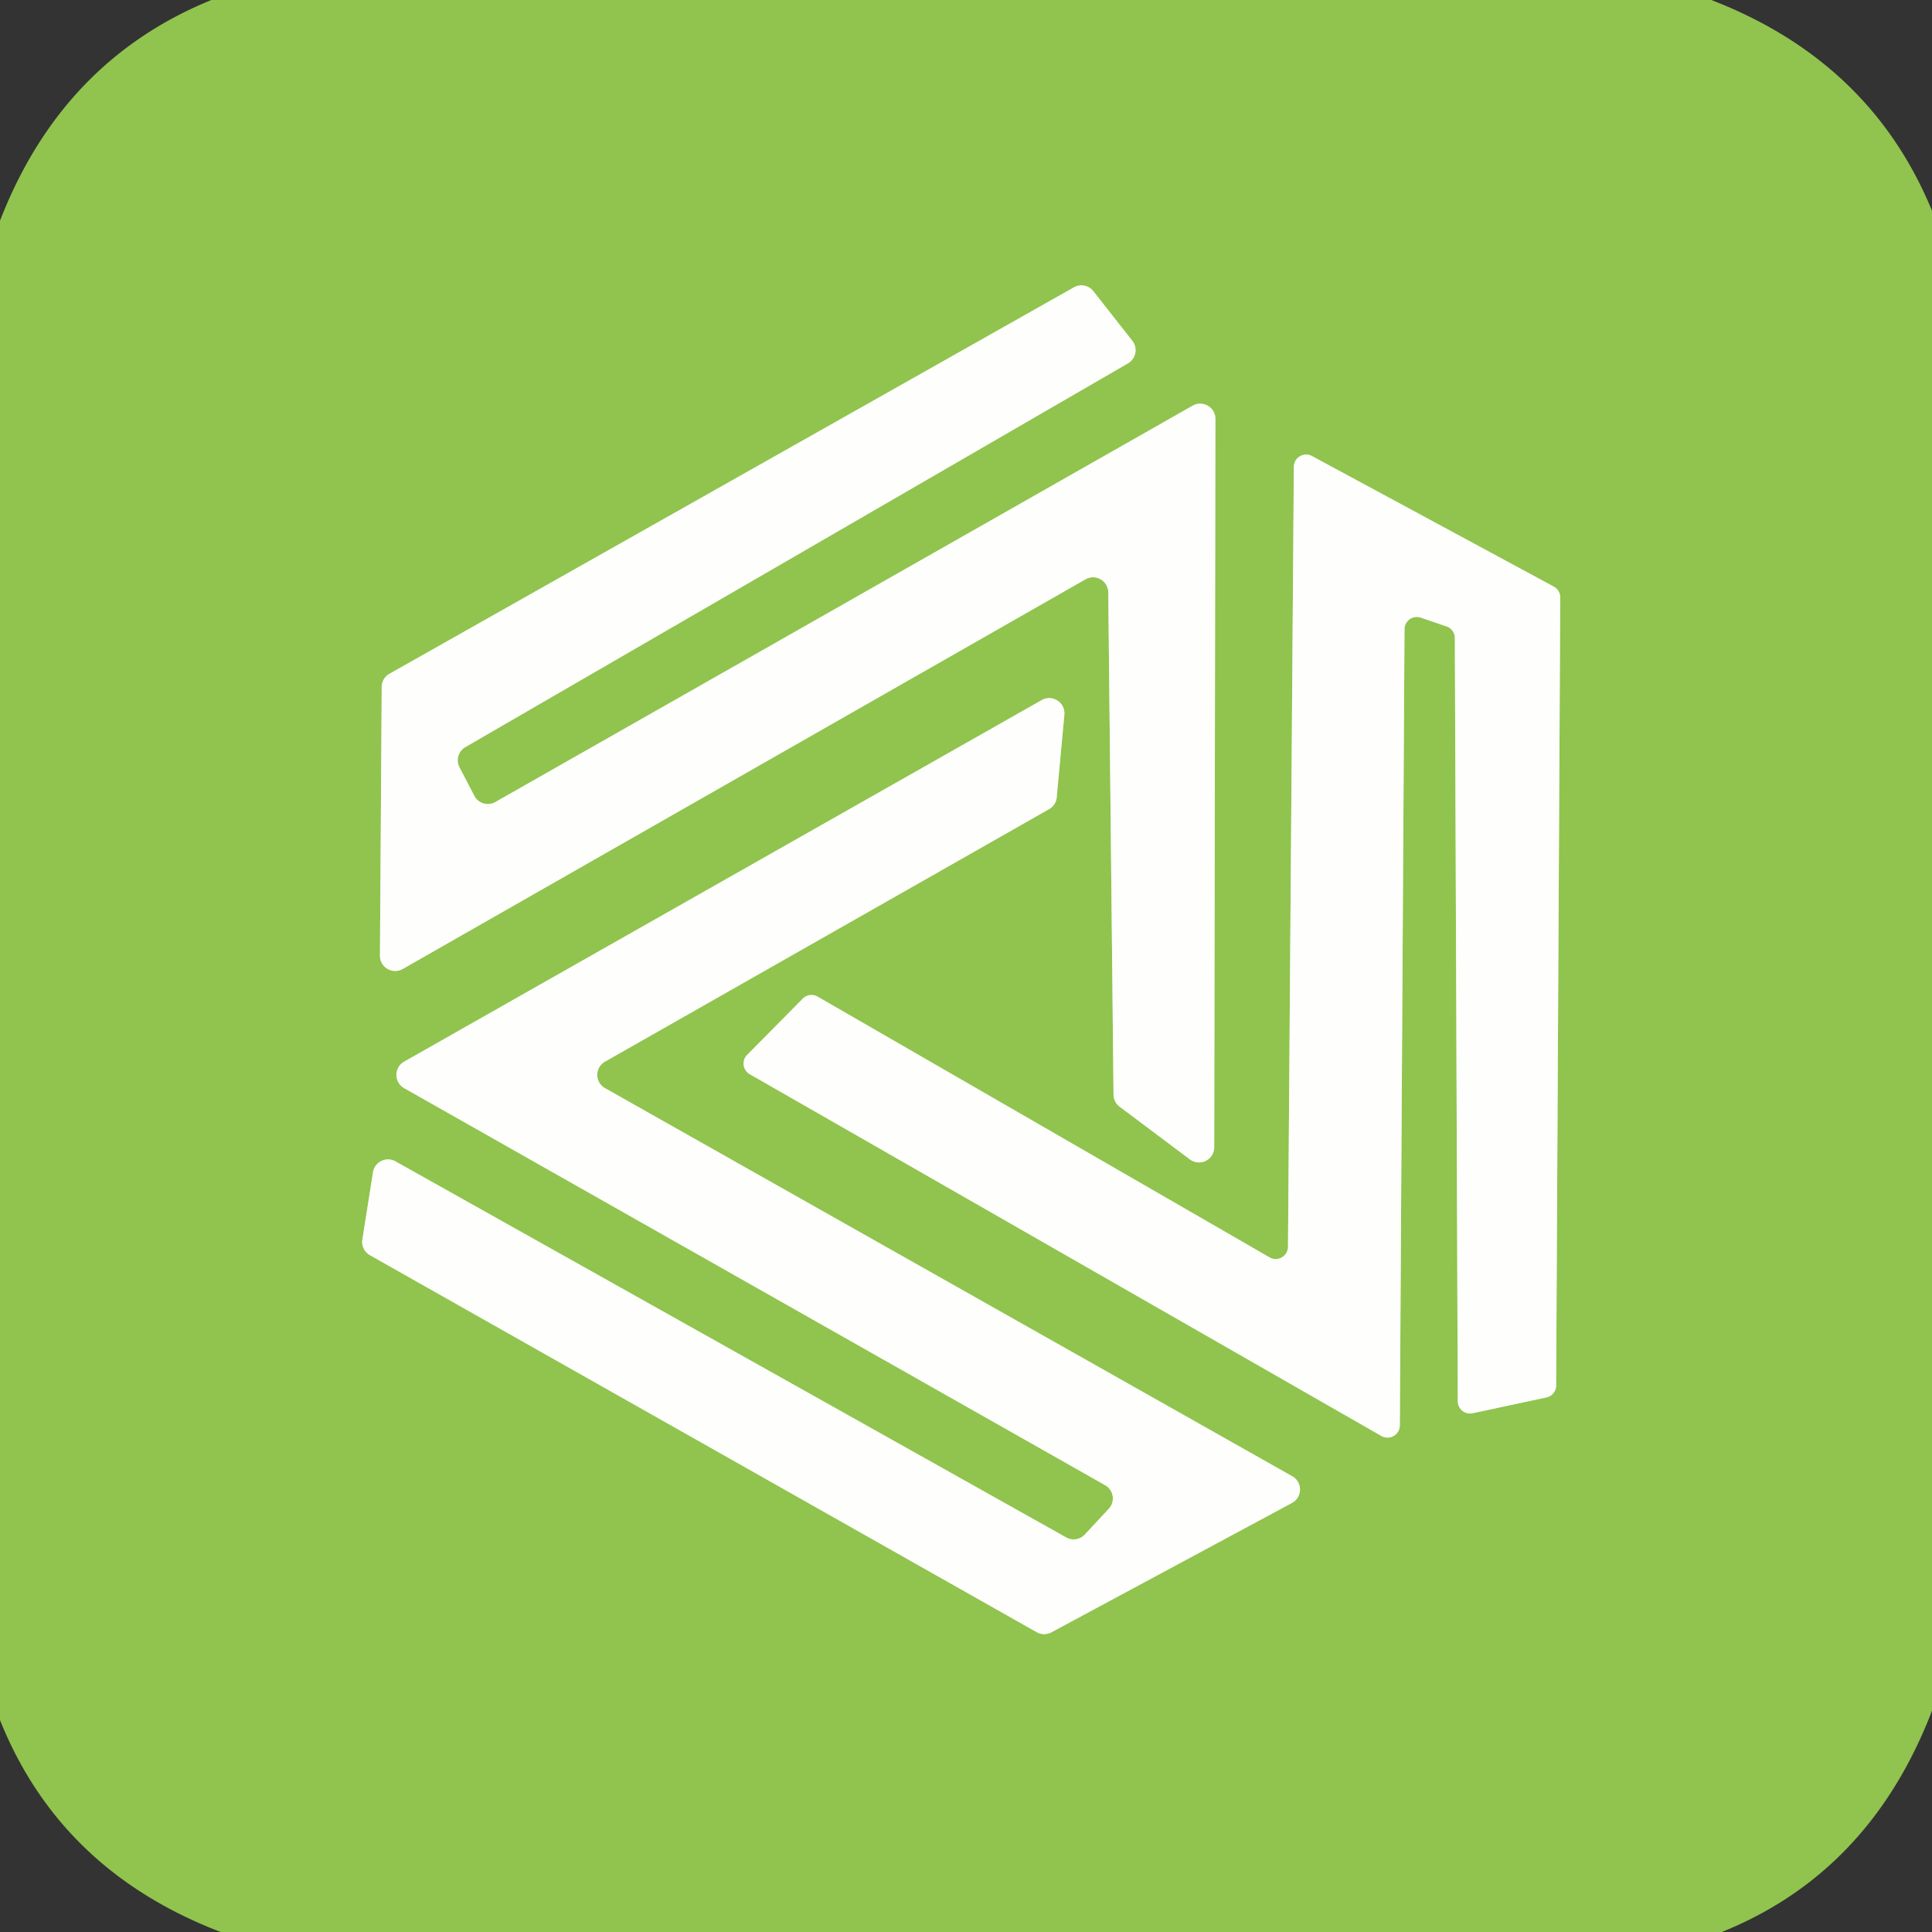
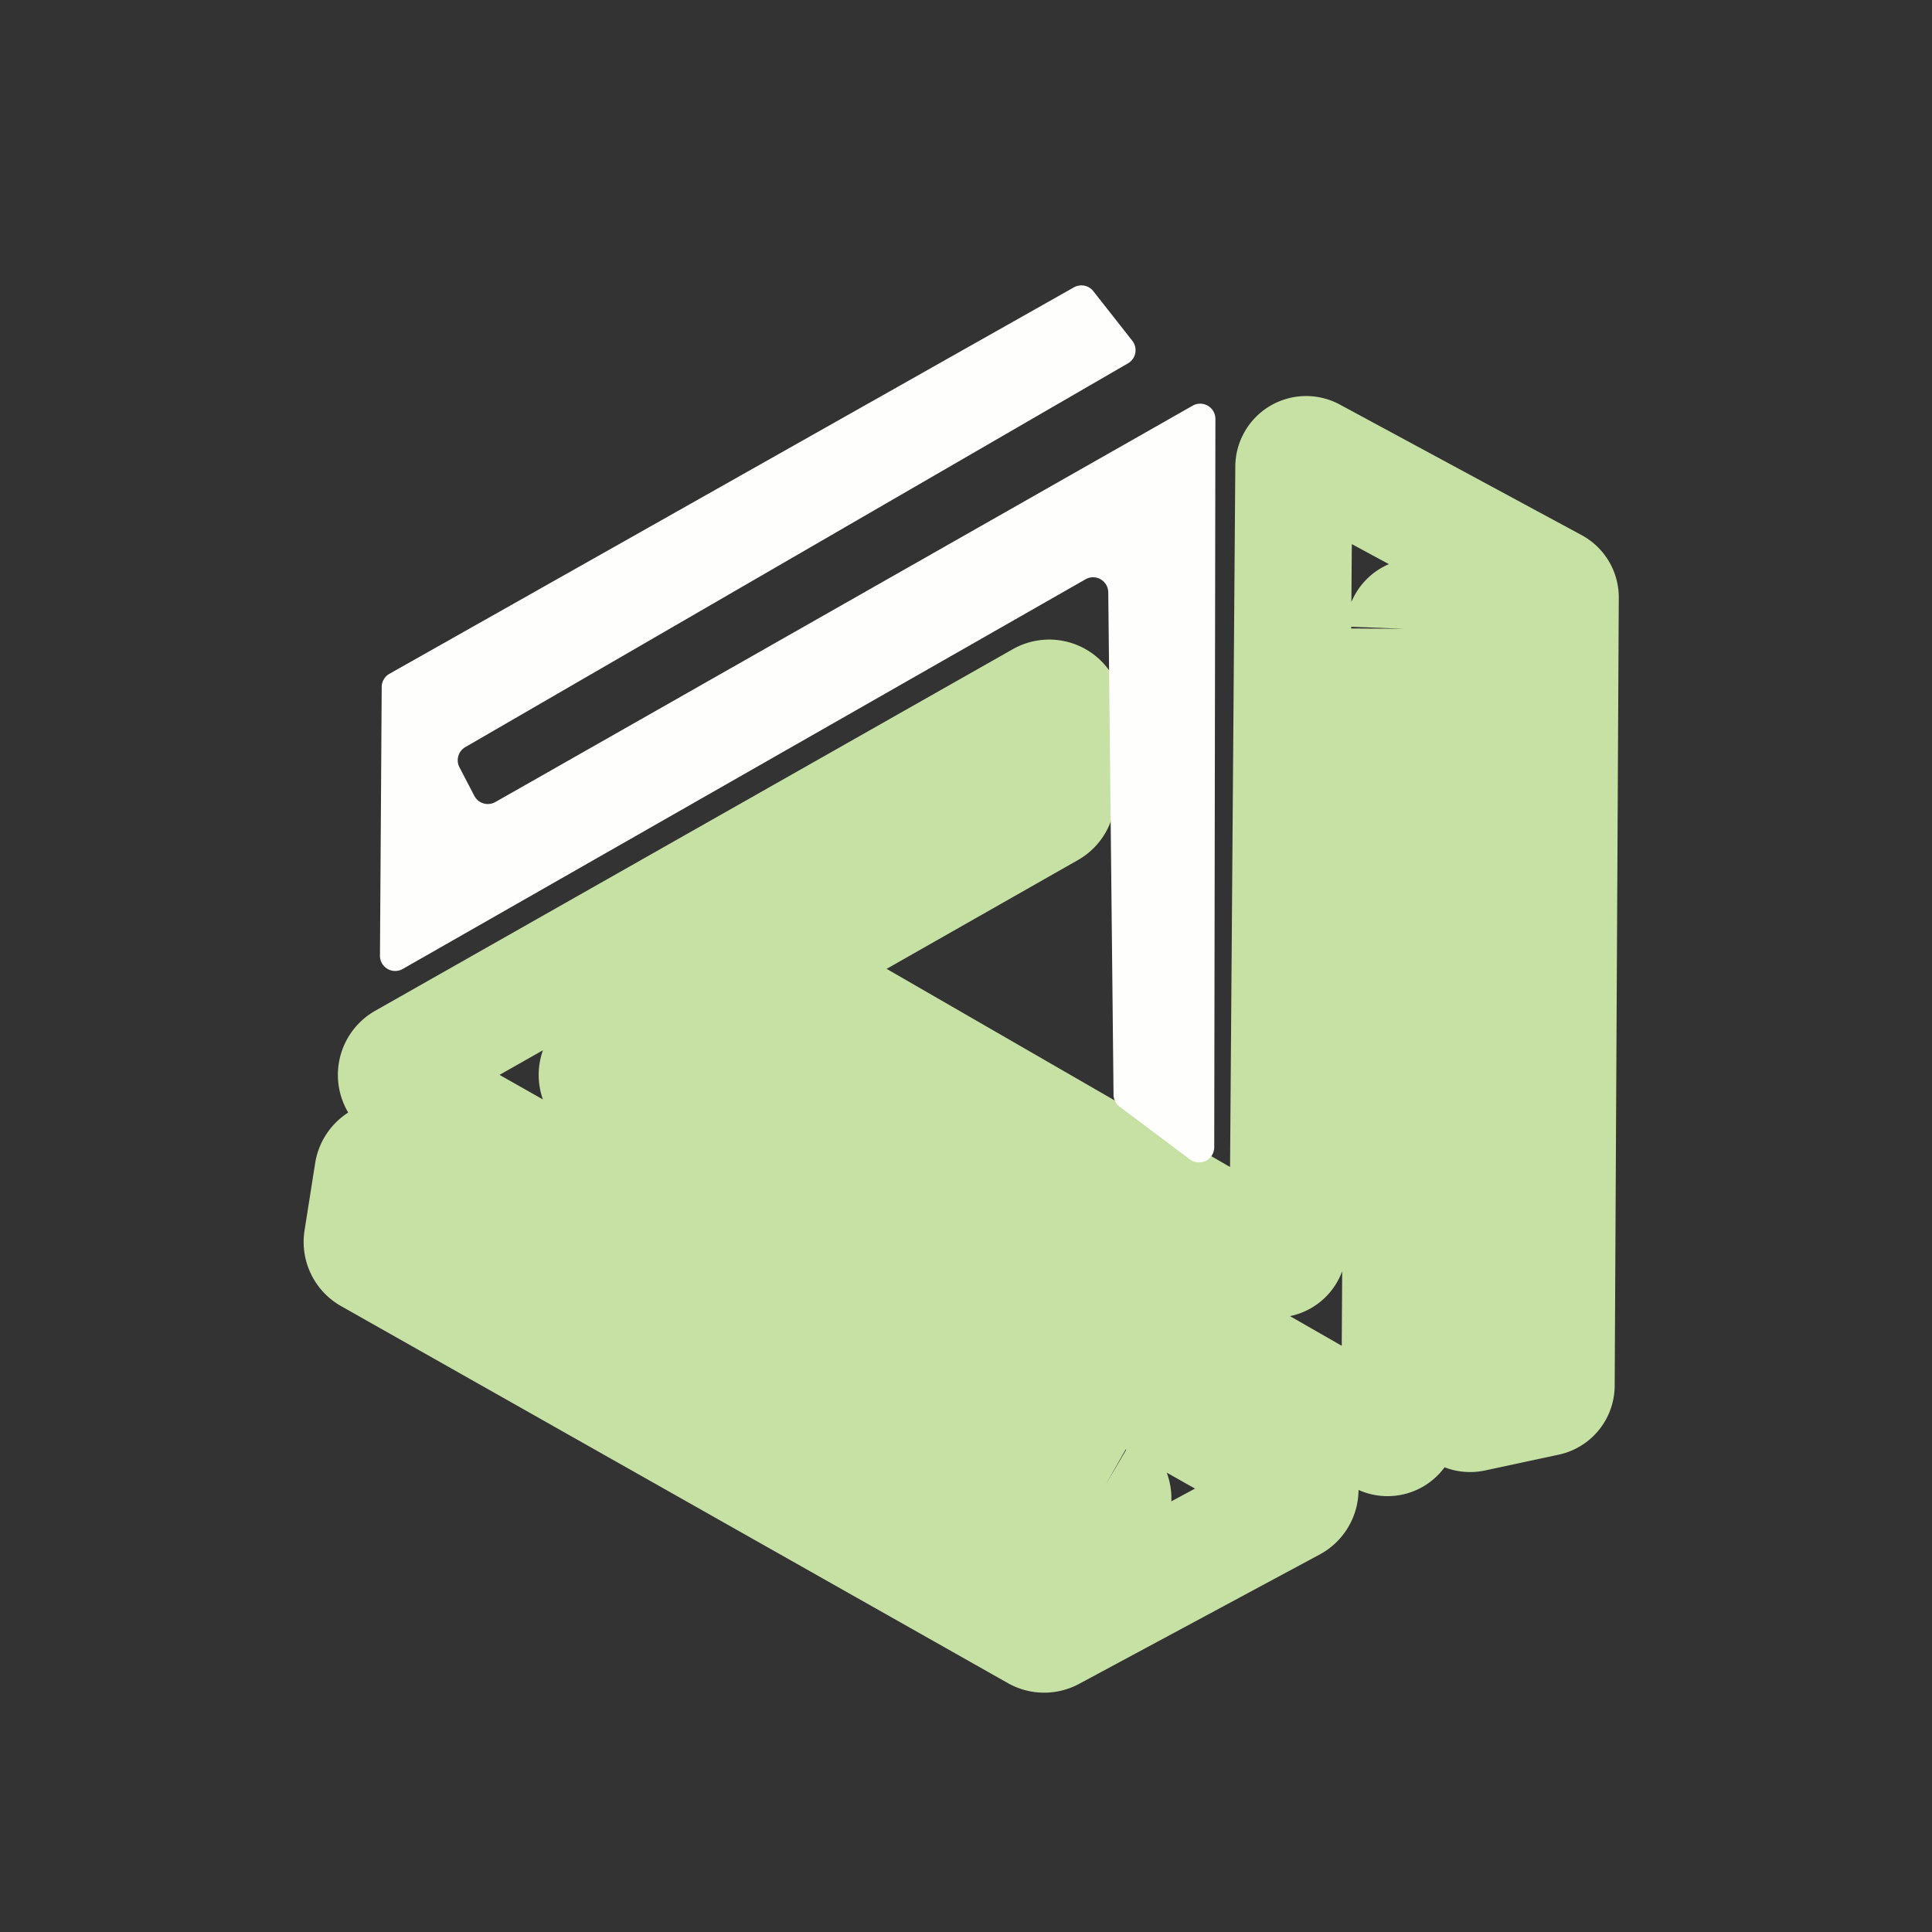
<svg xmlns="http://www.w3.org/2000/svg" version="1.1" viewBox="0.00 0.00 33.00 33.00">
  <rect x="0.00" y="0.00" width="33.00" height="33.00" fill="#333333" stroke="none" />
  <g stroke-width="2.00" fill="none" stroke-linecap="butt">
-     <path stroke="#c7e1a5" vector-effect="non-scaling-stroke" d="   M 8.46 13.70   A 0.26 0.26 0.0 0 1 8.10 13.59   L 7.85 13.11   A 0.26 0.26 0.0 0 1 7.95 12.76   L 19.26 6.21   A 0.26 0.26 0.0 0 0 19.34 5.82   L 18.68 4.98   A 0.26 0.26 0.0 0 0 18.34 4.91   L 6.65 11.51   A 0.26 0.26 0.0 0 0 6.52 11.73   L 6.49 16.32   A 0.26 0.26 0.0 0 0 6.88 16.55   L 18.55 9.89   A 0.26 0.26 0.0 0 1 18.93 10.11   L 19.02 18.69   A 0.26 0.26 0.0 0 0 19.12 18.90   L 20.32 19.80   A 0.26 0.26 0.0 0 0 20.74 19.59   L 20.76 7.16   A 0.26 0.26 0.0 0 0 20.37 6.93   L 8.46 13.70" />
    <path stroke="#c7e1a5" vector-effect="non-scaling-stroke" d="   M 23.99 10.74   A 0.21 0.21 0.0 0 1 24.27 10.55   L 24.71 10.70   A 0.21 0.21 0.0 0 1 24.85 10.90   L 24.90 23.93   A 0.21 0.21 0.0 0 0 25.15 24.14   L 26.41 23.87   A 0.21 0.21 0.0 0 0 26.58 23.66   L 26.65 10.21   A 0.21 0.21 0.0 0 0 26.54 10.02   L 22.41 7.79   A 0.21 0.21 0.0 0 0 22.10 7.97   L 22.00 21.30   A 0.21 0.21 0.0 0 1 21.69 21.48   L 13.96 17.02   A 0.21 0.21 0.0 0 0 13.71 17.06   L 12.76 18.02   A 0.21 0.21 0.0 0 0 12.81 18.35   L 23.60 24.53   A 0.21 0.21 0.0 0 0 23.91 24.35   L 23.99 10.74" />
    <path stroke="#c7e1a5" vector-effect="non-scaling-stroke" d="   M 18.88 25.37   A 0.26 0.26 0.0 0 1 18.94 25.77   L 18.53 26.21   A 0.26 0.26 0.0 0 1 18.21 26.26   L 6.76 19.84   A 0.26 0.26 0.0 0 0 6.37 20.03   L 6.19 21.17   A 0.26 0.26 0.0 0 0 6.32 21.44   L 17.71 27.88   A 0.26 0.26 0.0 0 0 17.96 27.88   L 22.07 25.67   A 0.26 0.26 0.0 0 0 22.08 25.22   L 10.34 18.59   A 0.26 0.26 0.0 0 1 10.34 18.13   L 17.92 13.82   A 0.26 0.26 0.0 0 0 18.05 13.61   L 18.18 12.21   A 0.26 0.26 0.0 0 0 17.79 11.96   L 6.91 18.13   A 0.26 0.26 0.0 0 0 6.91 18.59   L 18.88 25.37" />
  </g>
-   <path fill="#90c44e" d="   M 3.61 0.00   L 29.23 0.00   Q 31.95 1.05 33.00 3.60   L 33.00 29.22   Q 31.94 31.98 29.41 33.00   L 3.77 33.00   Q 1.03 31.95 0.00 29.38   L 0.00 3.77   Q 1.06 1.04 3.61 0.00   Z   M 8.46 13.70   A 0.26 0.26 0.0 0 1 8.10 13.59   L 7.85 13.11   A 0.26 0.26 0.0 0 1 7.95 12.76   L 19.26 6.21   A 0.26 0.26 0.0 0 0 19.34 5.82   L 18.68 4.98   A 0.26 0.26 0.0 0 0 18.34 4.91   L 6.65 11.51   A 0.26 0.26 0.0 0 0 6.52 11.73   L 6.49 16.32   A 0.26 0.26 0.0 0 0 6.88 16.55   L 18.55 9.89   A 0.26 0.26 0.0 0 1 18.93 10.11   L 19.02 18.69   A 0.26 0.26 0.0 0 0 19.12 18.90   L 20.32 19.80   A 0.26 0.26 0.0 0 0 20.74 19.59   L 20.76 7.16   A 0.26 0.26 0.0 0 0 20.37 6.93   L 8.46 13.70   Z   M 23.99 10.74   A 0.21 0.21 0.0 0 1 24.27 10.55   L 24.71 10.70   A 0.21 0.21 0.0 0 1 24.85 10.90   L 24.90 23.93   A 0.21 0.21 0.0 0 0 25.15 24.14   L 26.41 23.87   A 0.21 0.21 0.0 0 0 26.58 23.66   L 26.65 10.21   A 0.21 0.21 0.0 0 0 26.54 10.02   L 22.41 7.79   A 0.21 0.21 0.0 0 0 22.10 7.97   L 22.00 21.30   A 0.21 0.21 0.0 0 1 21.69 21.48   L 13.96 17.02   A 0.21 0.21 0.0 0 0 13.71 17.06   L 12.76 18.02   A 0.21 0.21 0.0 0 0 12.81 18.35   L 23.60 24.53   A 0.21 0.21 0.0 0 0 23.91 24.35   L 23.99 10.74   Z   M 18.88 25.37   A 0.26 0.26 0.0 0 1 18.94 25.77   L 18.53 26.21   A 0.26 0.26 0.0 0 1 18.21 26.26   L 6.76 19.84   A 0.26 0.26 0.0 0 0 6.37 20.03   L 6.19 21.17   A 0.26 0.26 0.0 0 0 6.32 21.44   L 17.71 27.88   A 0.26 0.26 0.0 0 0 17.96 27.88   L 22.07 25.67   A 0.26 0.26 0.0 0 0 22.08 25.22   L 10.34 18.59   A 0.26 0.26 0.0 0 1 10.34 18.13   L 17.92 13.82   A 0.26 0.26 0.0 0 0 18.05 13.61   L 18.18 12.21   A 0.26 0.26 0.0 0 0 17.79 11.96   L 6.91 18.13   A 0.26 0.26 0.0 0 0 6.91 18.59   L 18.88 25.37   Z" />
  <path fill="#fefefc" d="   M 8.46 13.70   L 20.37 6.93   A 0.26 0.26 0.0 0 1 20.76 7.16   L 20.74 19.59   A 0.26 0.26 0.0 0 1 20.32 19.80   L 19.12 18.90   A 0.26 0.26 0.0 0 1 19.02 18.69   L 18.93 10.11   A 0.26 0.26 0.0 0 0 18.55 9.89   L 6.88 16.55   A 0.26 0.26 0.0 0 1 6.49 16.32   L 6.52 11.73   A 0.26 0.26 0.0 0 1 6.65 11.51   L 18.34 4.91   A 0.26 0.26 0.0 0 1 18.68 4.98   L 19.34 5.82   A 0.26 0.26 0.0 0 1 19.26 6.21   L 7.95 12.76   A 0.26 0.26 0.0 0 0 7.85 13.11   L 8.10 13.59   A 0.26 0.26 0.0 0 0 8.46 13.70   Z" />
-   <path fill="#fefefc" d="   M 23.99 10.74   L 23.91 24.35   A 0.21 0.21 0.0 0 1 23.60 24.53   L 12.81 18.35   A 0.21 0.21 0.0 0 1 12.76 18.02   L 13.71 17.06   A 0.21 0.21 0.0 0 1 13.96 17.02   L 21.69 21.48   A 0.21 0.21 0.0 0 0 22.00 21.30   L 22.10 7.97   A 0.21 0.21 0.0 0 1 22.41 7.79   L 26.54 10.02   A 0.21 0.21 0.0 0 1 26.65 10.21   L 26.58 23.66   A 0.21 0.21 0.0 0 1 26.41 23.87   L 25.15 24.14   A 0.21 0.21 0.0 0 1 24.90 23.93   L 24.85 10.90   A 0.21 0.21 0.0 0 0 24.71 10.70   L 24.27 10.55   A 0.21 0.21 0.0 0 0 23.99 10.74   Z" />
-   <path fill="#fefefc" d="   M 18.88 25.37   L 6.91 18.59   A 0.26 0.26 0.0 0 1 6.91 18.13   L 17.79 11.96   A 0.26 0.26 0.0 0 1 18.18 12.21   L 18.05 13.61   A 0.26 0.26 0.0 0 1 17.92 13.82   L 10.34 18.13   A 0.26 0.26 0.0 0 0 10.34 18.59   L 22.08 25.22   A 0.26 0.26 0.0 0 1 22.07 25.67   L 17.96 27.88   A 0.26 0.26 0.0 0 1 17.71 27.88   L 6.32 21.44   A 0.26 0.26 0.0 0 1 6.19 21.17   L 6.37 20.03   A 0.26 0.26 0.0 0 1 6.76 19.84   L 18.21 26.26   A 0.26 0.26 0.0 0 0 18.53 26.21   L 18.94 25.77   A 0.26 0.26 0.0 0 0 18.88 25.37   Z" />
</svg>